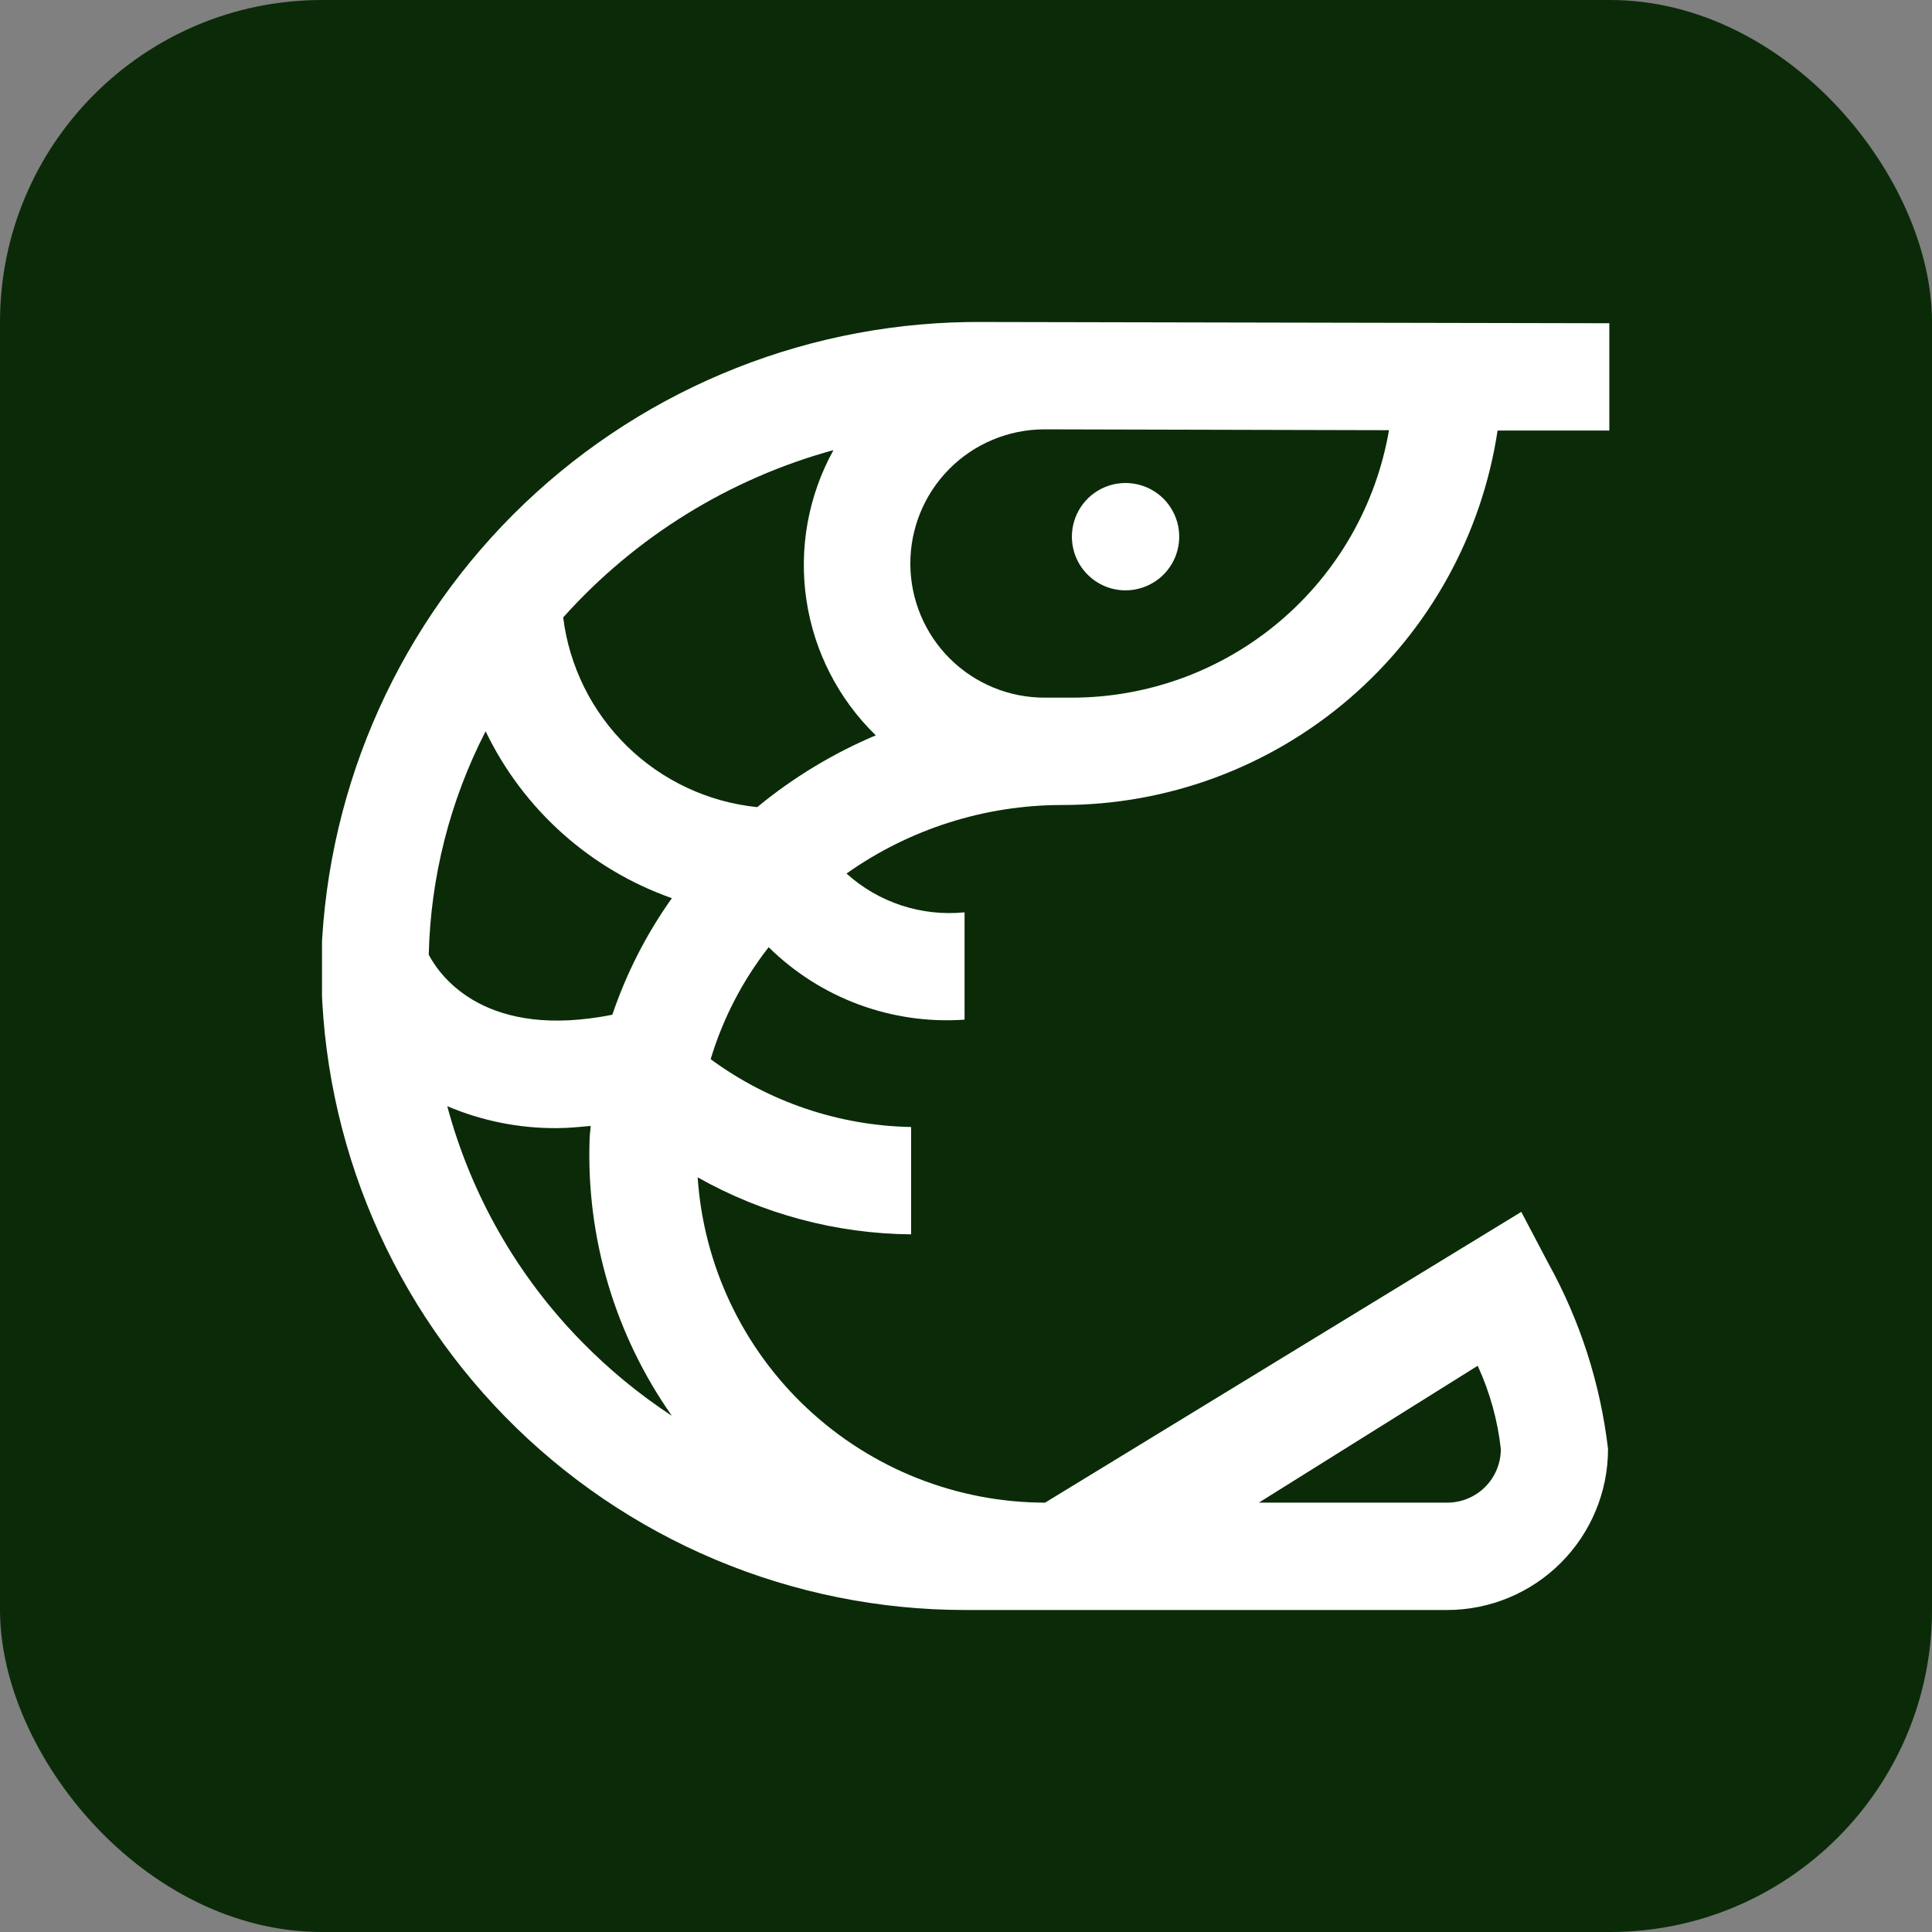
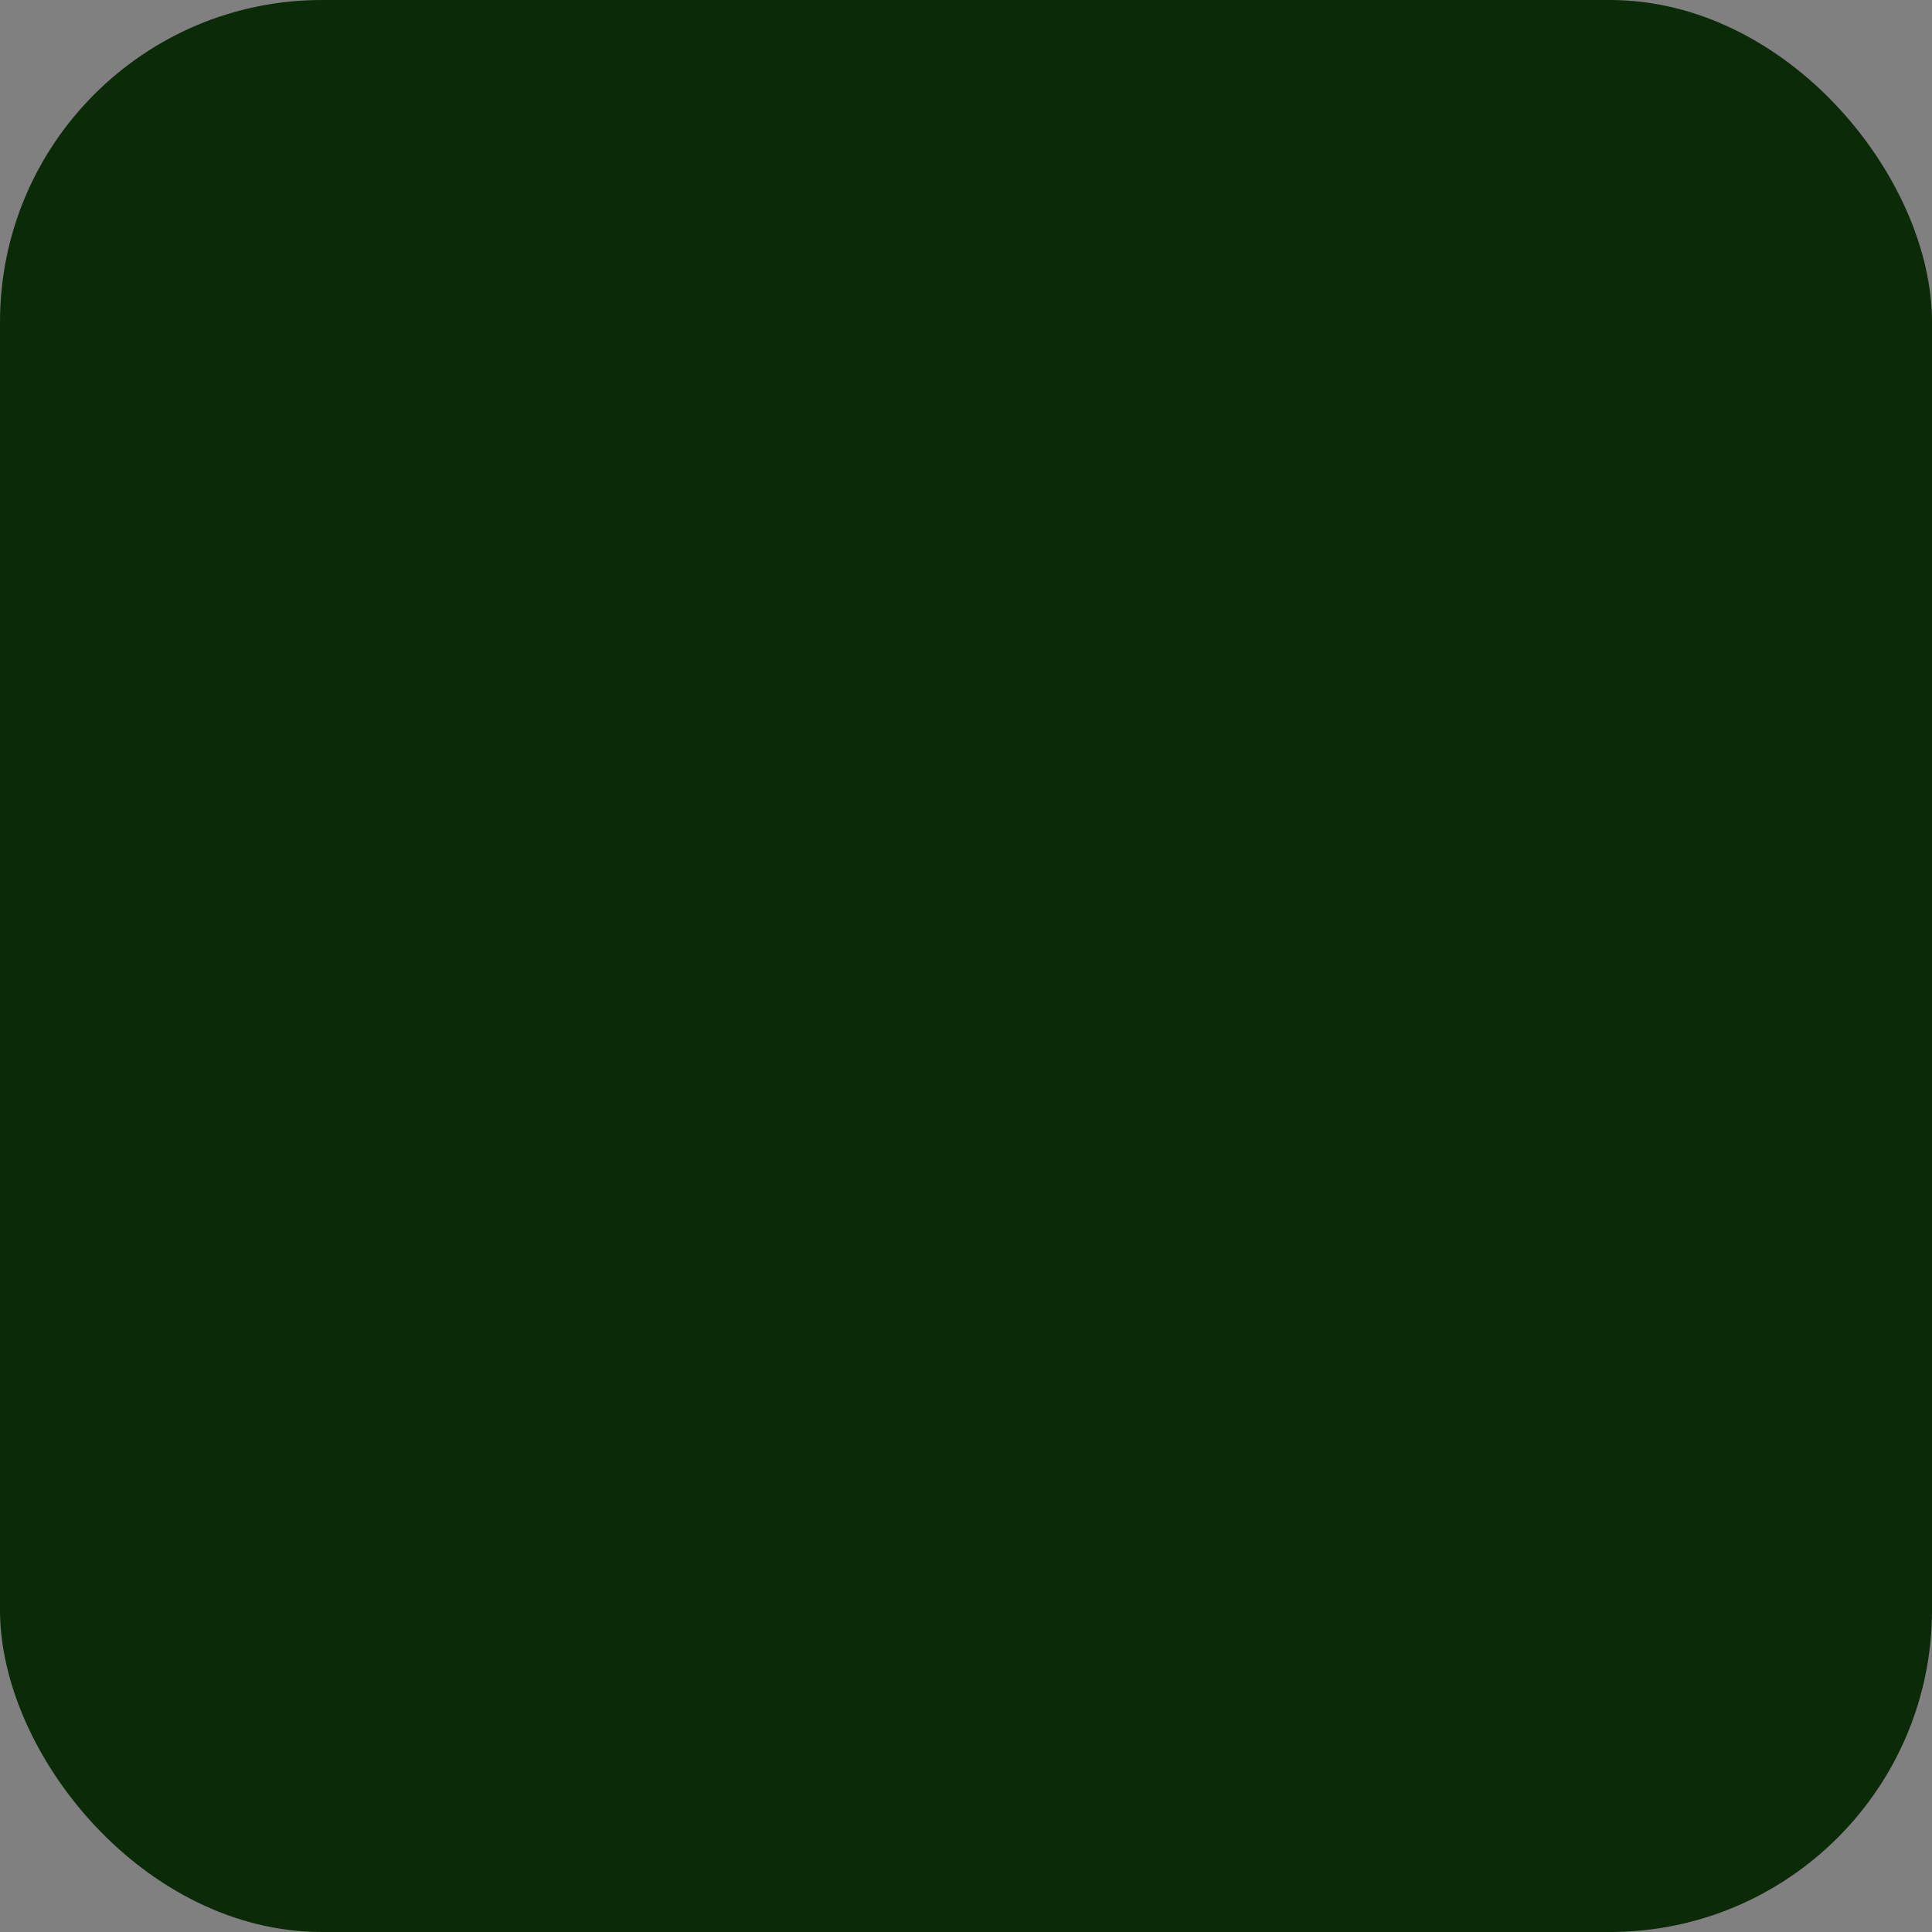
<svg xmlns="http://www.w3.org/2000/svg" width="48" height="48" viewBox="0 0 48 48" fill="none">
  <rect x="0" y="0" width="48" height="48" fill="#808080" stroke="none" />
  <rect width="48" height="48" rx="8" fill="#0B2B08" />
  <g clip-path="url(#clip0_1024_384)">
-     <path d="M26.631 13.333C26.631 13.07 26.709 12.812 26.855 12.593C27.002 12.373 27.21 12.202 27.454 12.101C27.697 12.001 27.965 11.974 28.224 12.026C28.483 12.077 28.72 12.204 28.907 12.39C29.093 12.577 29.22 12.815 29.272 13.073C29.323 13.332 29.297 13.6 29.196 13.844C29.095 14.087 28.924 14.296 28.705 14.442C28.485 14.588 28.228 14.667 27.964 14.667C27.61 14.667 27.271 14.526 27.021 14.276C26.771 14.026 26.631 13.687 26.631 13.333ZM26.383 20C24.466 20.001 22.596 20.596 21.031 21.703C21.425 22.059 21.89 22.329 22.395 22.495C22.901 22.661 23.435 22.719 23.964 22.667V25.333C23.072 25.396 22.176 25.267 21.337 24.957C20.498 24.647 19.735 24.161 19.097 23.533C18.448 24.363 17.96 25.306 17.656 26.315C19.102 27.378 20.842 27.967 22.636 28V30.667C20.777 30.651 18.953 30.164 17.333 29.251C17.481 31.441 18.454 33.493 20.057 34.993C21.659 36.493 23.77 37.33 25.965 37.333L37.796 30.109L38.463 31.377C39.256 32.806 39.761 34.377 39.951 36C39.951 37.061 39.529 38.078 38.779 38.828C38.029 39.579 37.012 40 35.951 40H23.964C21.839 39.998 19.735 39.573 17.776 38.75C15.818 37.926 14.042 36.72 12.555 35.203C11.067 33.685 9.897 31.886 9.112 29.911C8.328 27.936 7.945 25.825 7.985 23.7C8.147 19.455 9.957 15.44 13.032 12.508C16.107 9.576 20.204 7.959 24.452 8L39.983 8.031V10.697H37.207C36.816 13.287 35.508 15.651 33.522 17.358C31.535 19.066 29.002 20.003 26.383 20ZM31.275 37.333H35.955C36.308 37.333 36.648 37.193 36.898 36.943C37.148 36.693 37.288 36.354 37.288 36C37.208 35.284 37.014 34.586 36.713 33.932L31.275 37.333ZM16.693 35.176C15.284 33.174 14.566 30.766 14.648 28.319C14.648 28.203 14.669 28.089 14.676 27.973C14.391 28 14.104 28.028 13.839 28.028C12.902 28.035 11.974 27.849 11.112 27.483C11.704 29.692 12.858 31.711 14.461 33.341C15.137 34.031 15.886 34.646 16.693 35.176ZM16.693 22.315C14.663 21.6 12.999 20.109 12.065 18.169C11.18 19.889 10.697 21.788 10.652 23.721C10.961 24.303 12.1 25.831 15.213 25.211C15.563 24.178 16.061 23.202 16.693 22.315ZM21.76 18.271C20.831 17.368 20.225 16.186 20.035 14.905C19.844 13.624 20.081 12.316 20.707 11.183C18.115 11.894 15.784 13.338 13.992 15.34C14.144 16.555 14.703 17.683 15.579 18.539C16.455 19.395 17.595 19.929 18.813 20.053C19.705 19.318 20.699 18.716 21.764 18.267L21.76 18.271ZM25.965 17.333H26.632C28.518 17.332 30.342 16.664 31.783 15.448C33.225 14.232 34.19 12.546 34.509 10.688L25.935 10.667C25.051 10.671 24.204 11.026 23.582 11.654C22.96 12.282 22.613 13.131 22.617 14.015C22.621 14.899 22.976 15.746 23.604 16.368C24.232 16.99 25.081 17.337 25.965 17.333Z" fill="white" />
-   </g>
+     </g>
  <defs>
    <clipPath id="clip0_1024_384">
      <rect width="32" height="32" fill="white" transform="translate(8 8)" />
    </clipPath>
  </defs>
</svg>